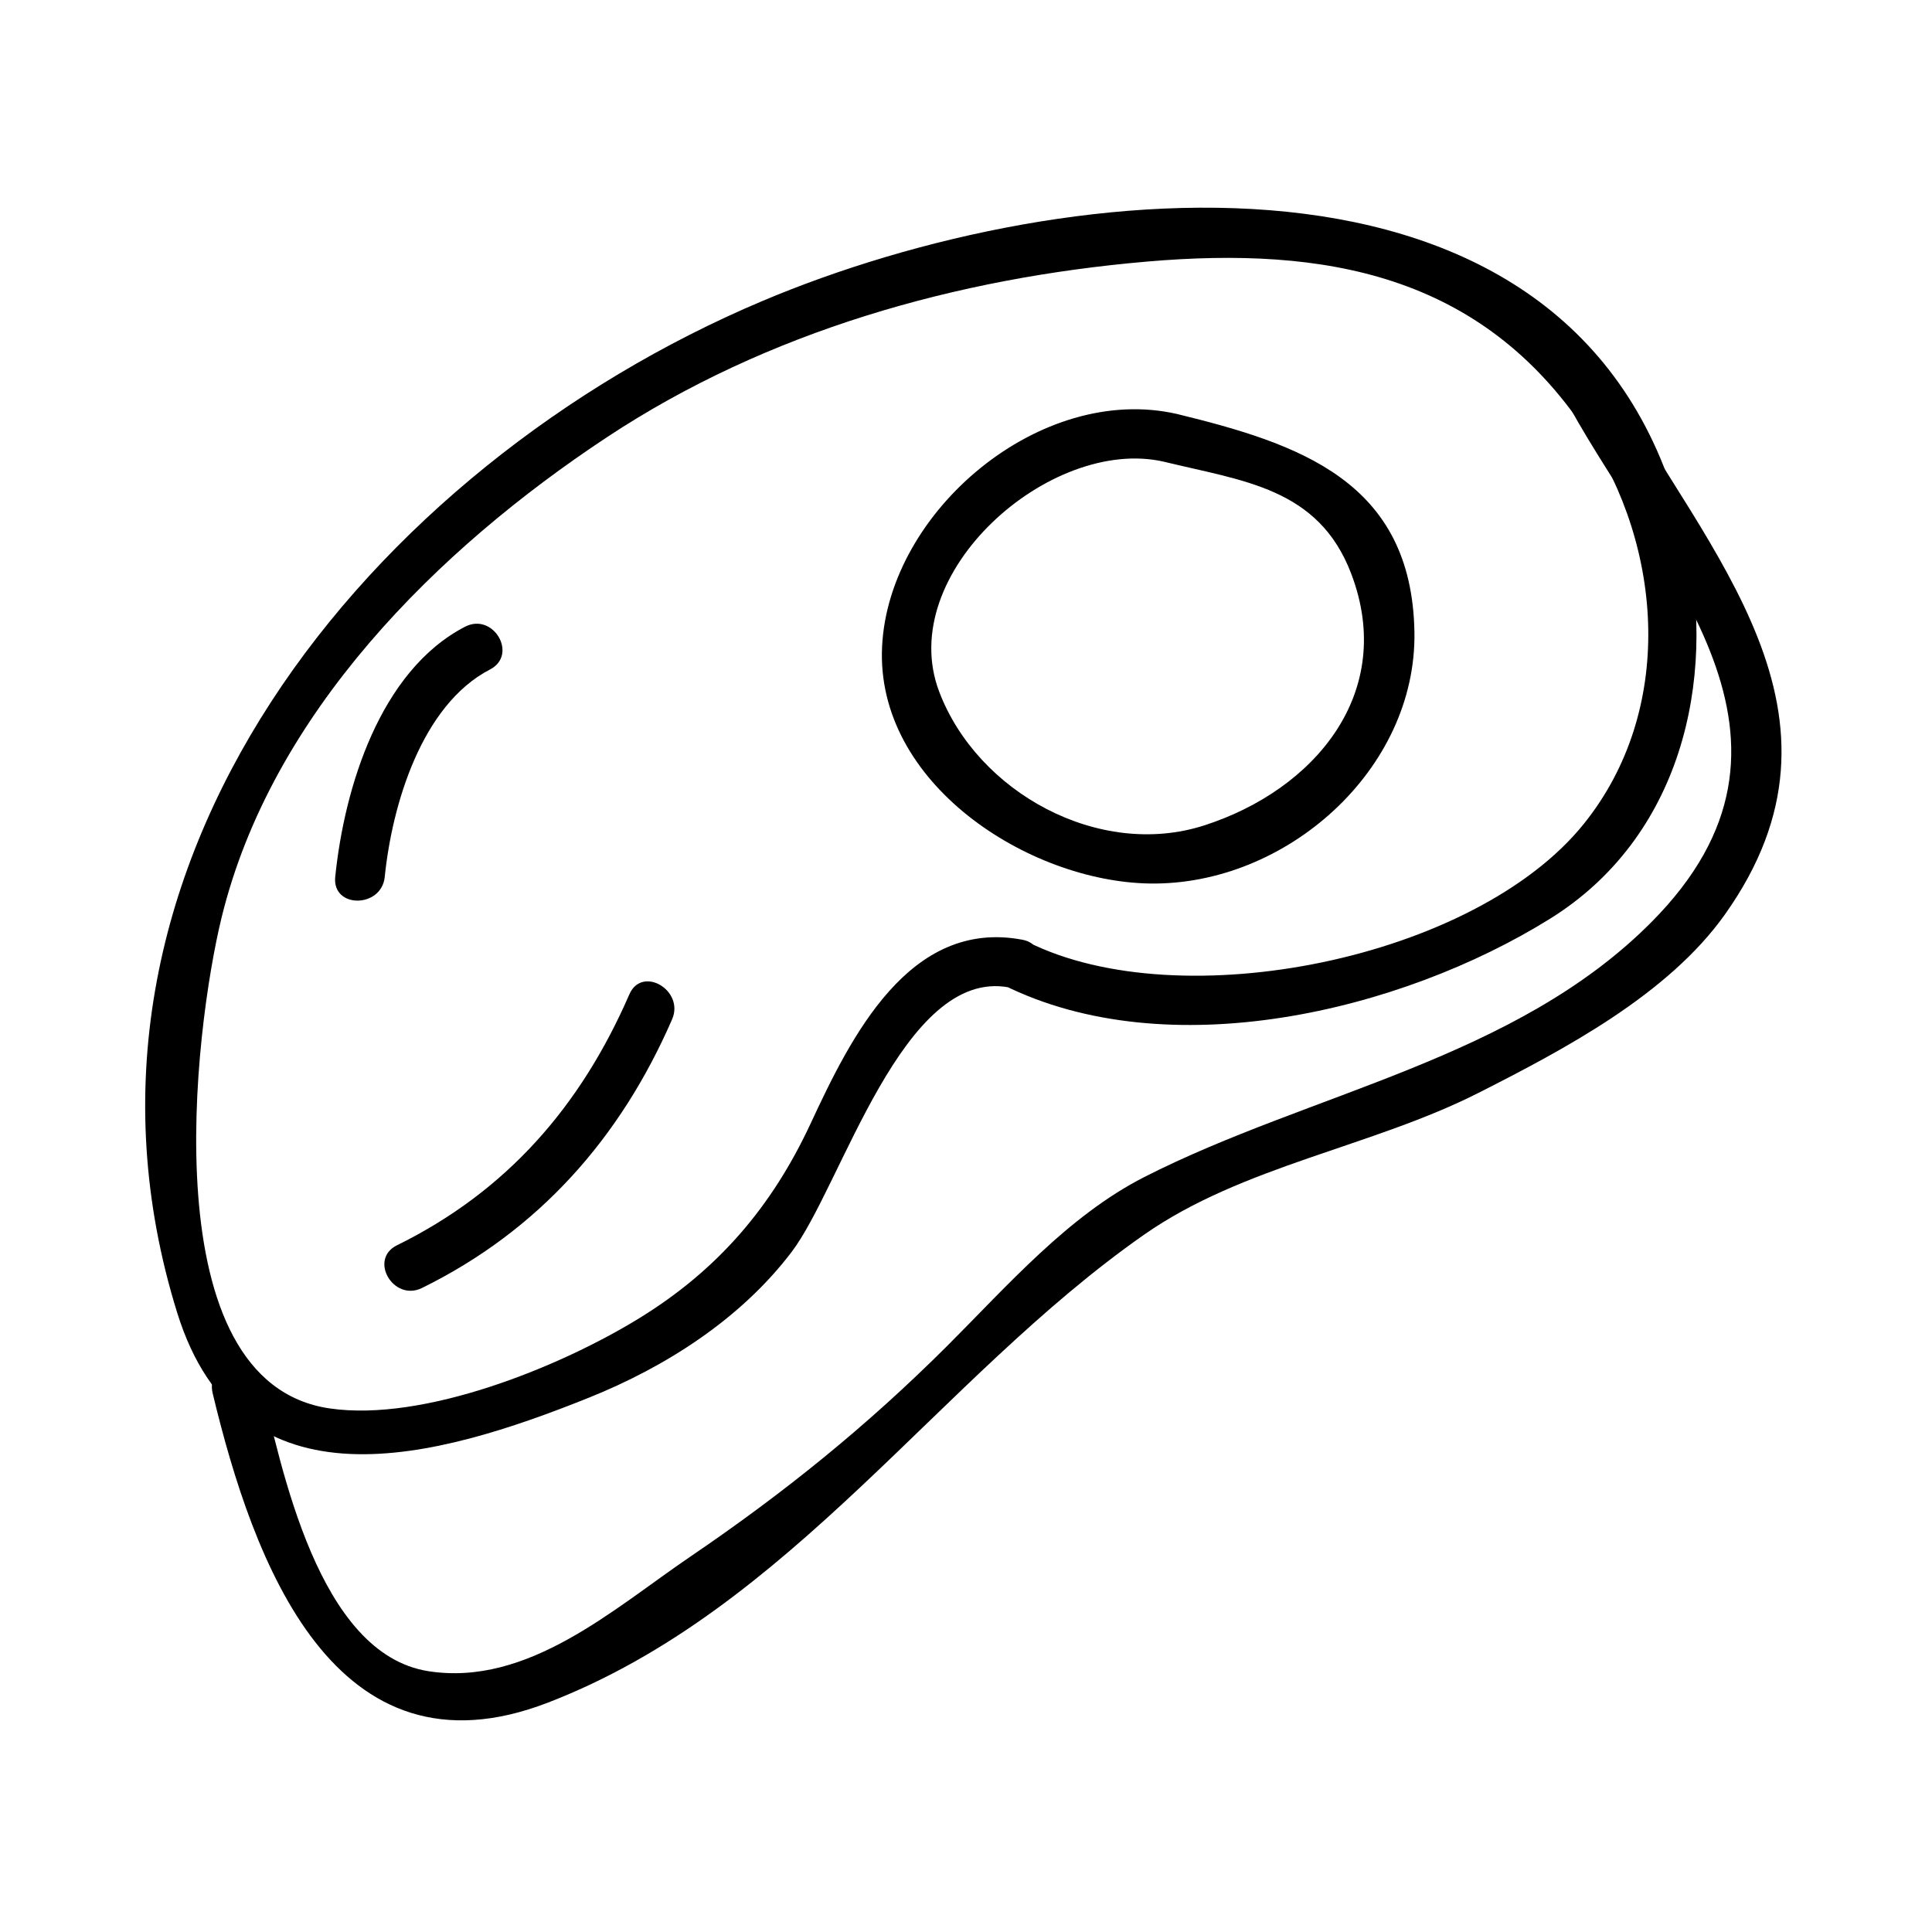
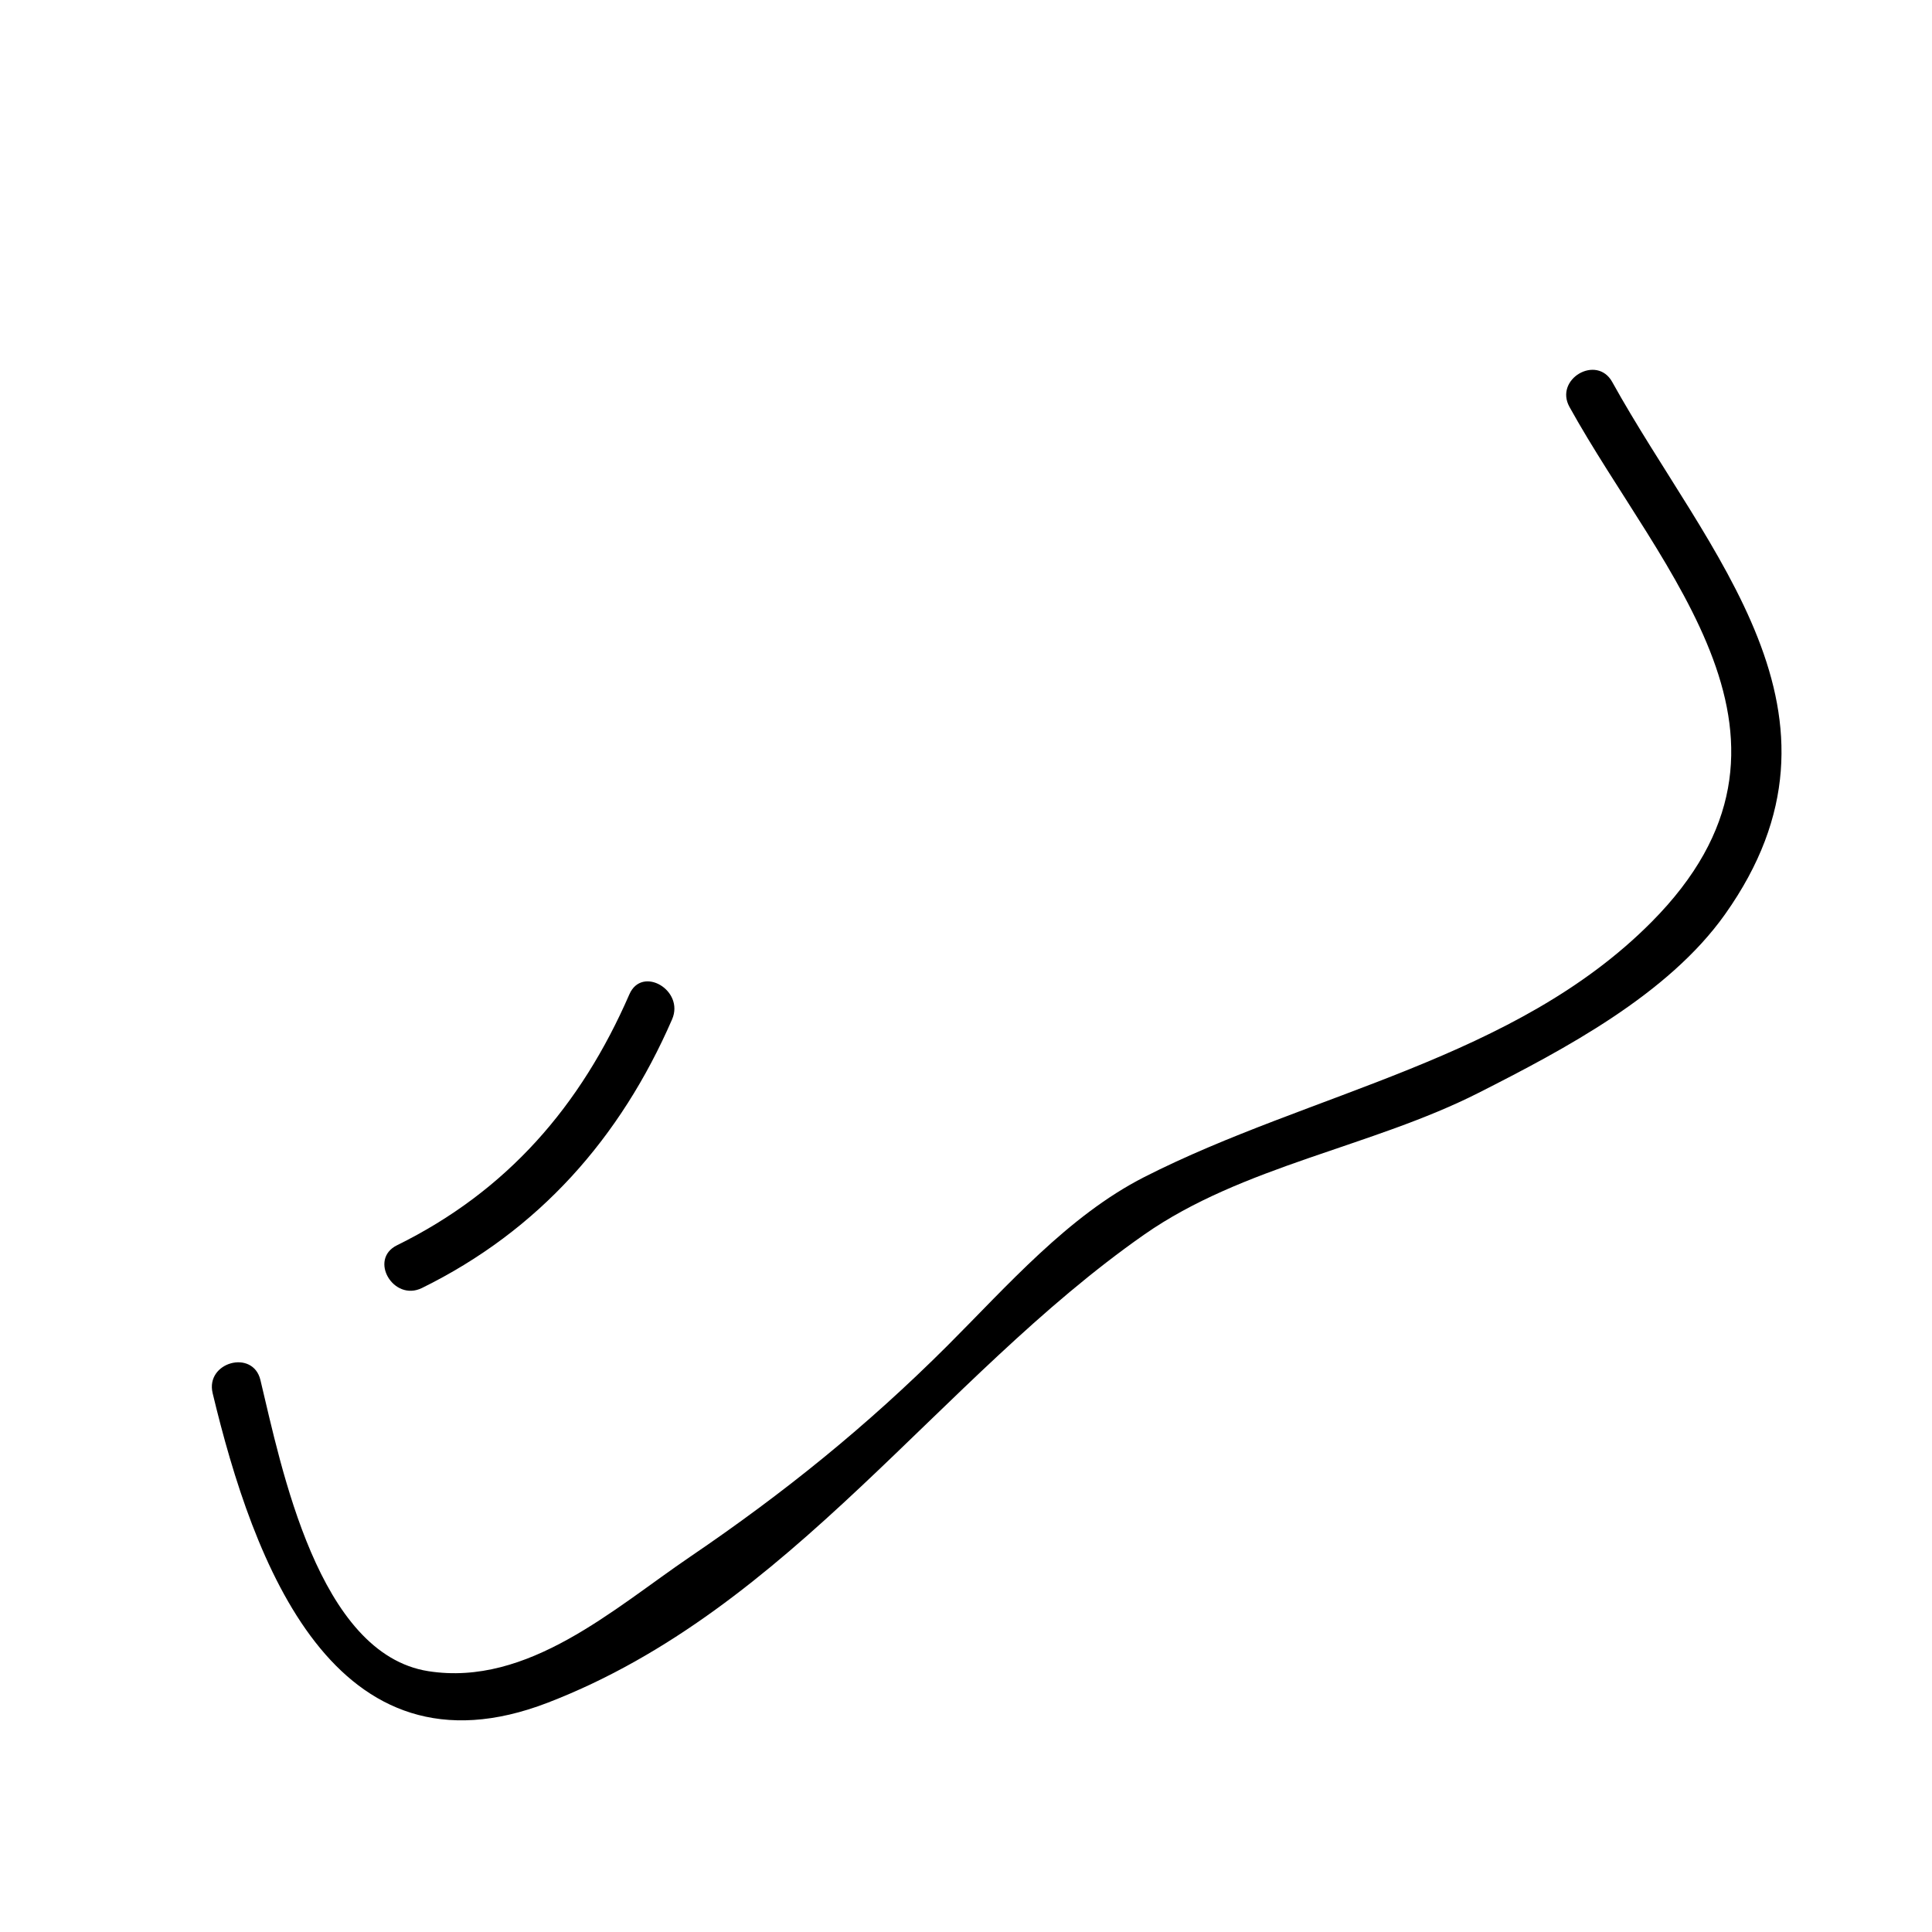
<svg xmlns="http://www.w3.org/2000/svg" fill="#000000" width="800px" height="800px" version="1.1" viewBox="144 144 512 512">
  <g>
-     <path d="m414.9 393.03c-29.961-5.625-45.422 25.805-56.059 48.68-10.262 22.051-24.492 38.727-45.301 51.551-21.039 12.977-57.199 27.641-82.18 23.984-47.441-6.938-35.895-100.33-28.648-130.04 13.211-54.121 57.156-97.633 102.18-127.37 42.504-28.07 92.699-42.168 143.05-46.512 47.23-4.078 88.57 3.359 116.32 44.949 20.758 31.105 23.531 74.156-0.531 104.06-28.906 35.934-106.95 51.473-147.27 31.352-7.547-3.769-14.191 7.547-6.621 11.324 43.621 21.77 105.3 7.18 145.04-17.598 34.301-21.391 44.18-62.555 35.996-100.01-24.539-112.4-164.09-97.754-244.89-63.609-103.62 43.777-191.75 150.09-155.02 268.12 16.711 53.688 69.07 38.547 109.07 22.5 20.445-8.203 40.324-20.918 53.781-38.668 13.266-17.504 29.383-75.355 57.598-70.066 8.266 1.551 11.797-11.094 3.484-12.652z" />
-     <path d="m455.88 253.7c-36.059-8.23-76.348 25.648-78.117 61.621-1.785 36.301 38.812 62.332 70.957 62.82 36.18 0.547 70.758-30.223 70.117-66.68-0.703-39.996-30.648-49.879-62.957-57.762-8.215-2.012-11.703 10.645-3.484 12.648 21.023 5.137 40.996 6.902 49.672 29.641 12.066 31.609-9.73 57.383-38.977 66.766-27.848 8.938-60.043-8.754-70.188-35.43-11.938-31.402 29.492-67.82 59.492-60.977 8.238 1.883 11.738-10.77 3.484-12.648z" />
-     <path d="m267.24 310.09c-22.586 11.691-32.012 42.805-34.402 66.305-0.855 8.418 12.273 8.332 13.121 0 1.926-18.977 9.715-45.559 27.898-54.977 7.516-3.891 0.887-15.211-6.617-11.328z" />
    <path d="m255.83 485.33c30.934-15.219 52.613-39.758 66.281-71.195 3.344-7.68-7.961-14.363-11.324-6.621-12.867 29.582-32.426 52.145-61.574 66.492-7.598 3.731-0.941 15.043 6.617 11.324z" />
    <path d="m200.35 513.2c10.738 44.75 32.191 103.88 88.84 82.02 64.504-24.891 103.55-85.945 158.05-124.05 26.02-18.191 60.352-23.238 88.602-37.559 22.66-11.492 50.215-26.031 65.301-47.297 37.664-53.078-4.559-95.383-29.883-141.08-4.098-7.398-15.43-0.781-11.324 6.621 24.547 44.293 69.621 88.273 21.723 136.5-36.191 36.453-90.398 45.145-134.45 67.594-20.18 10.285-36.367 28.934-52.148 44.688-21.324 21.285-43.27 39.008-68.188 55.934-20.23 13.75-42.934 34.434-69.336 30.312-29.227-4.555-38.961-53.98-44.523-77.168-1.984-8.223-14.633-4.731-12.66 3.488z" />
  </g>
</svg>